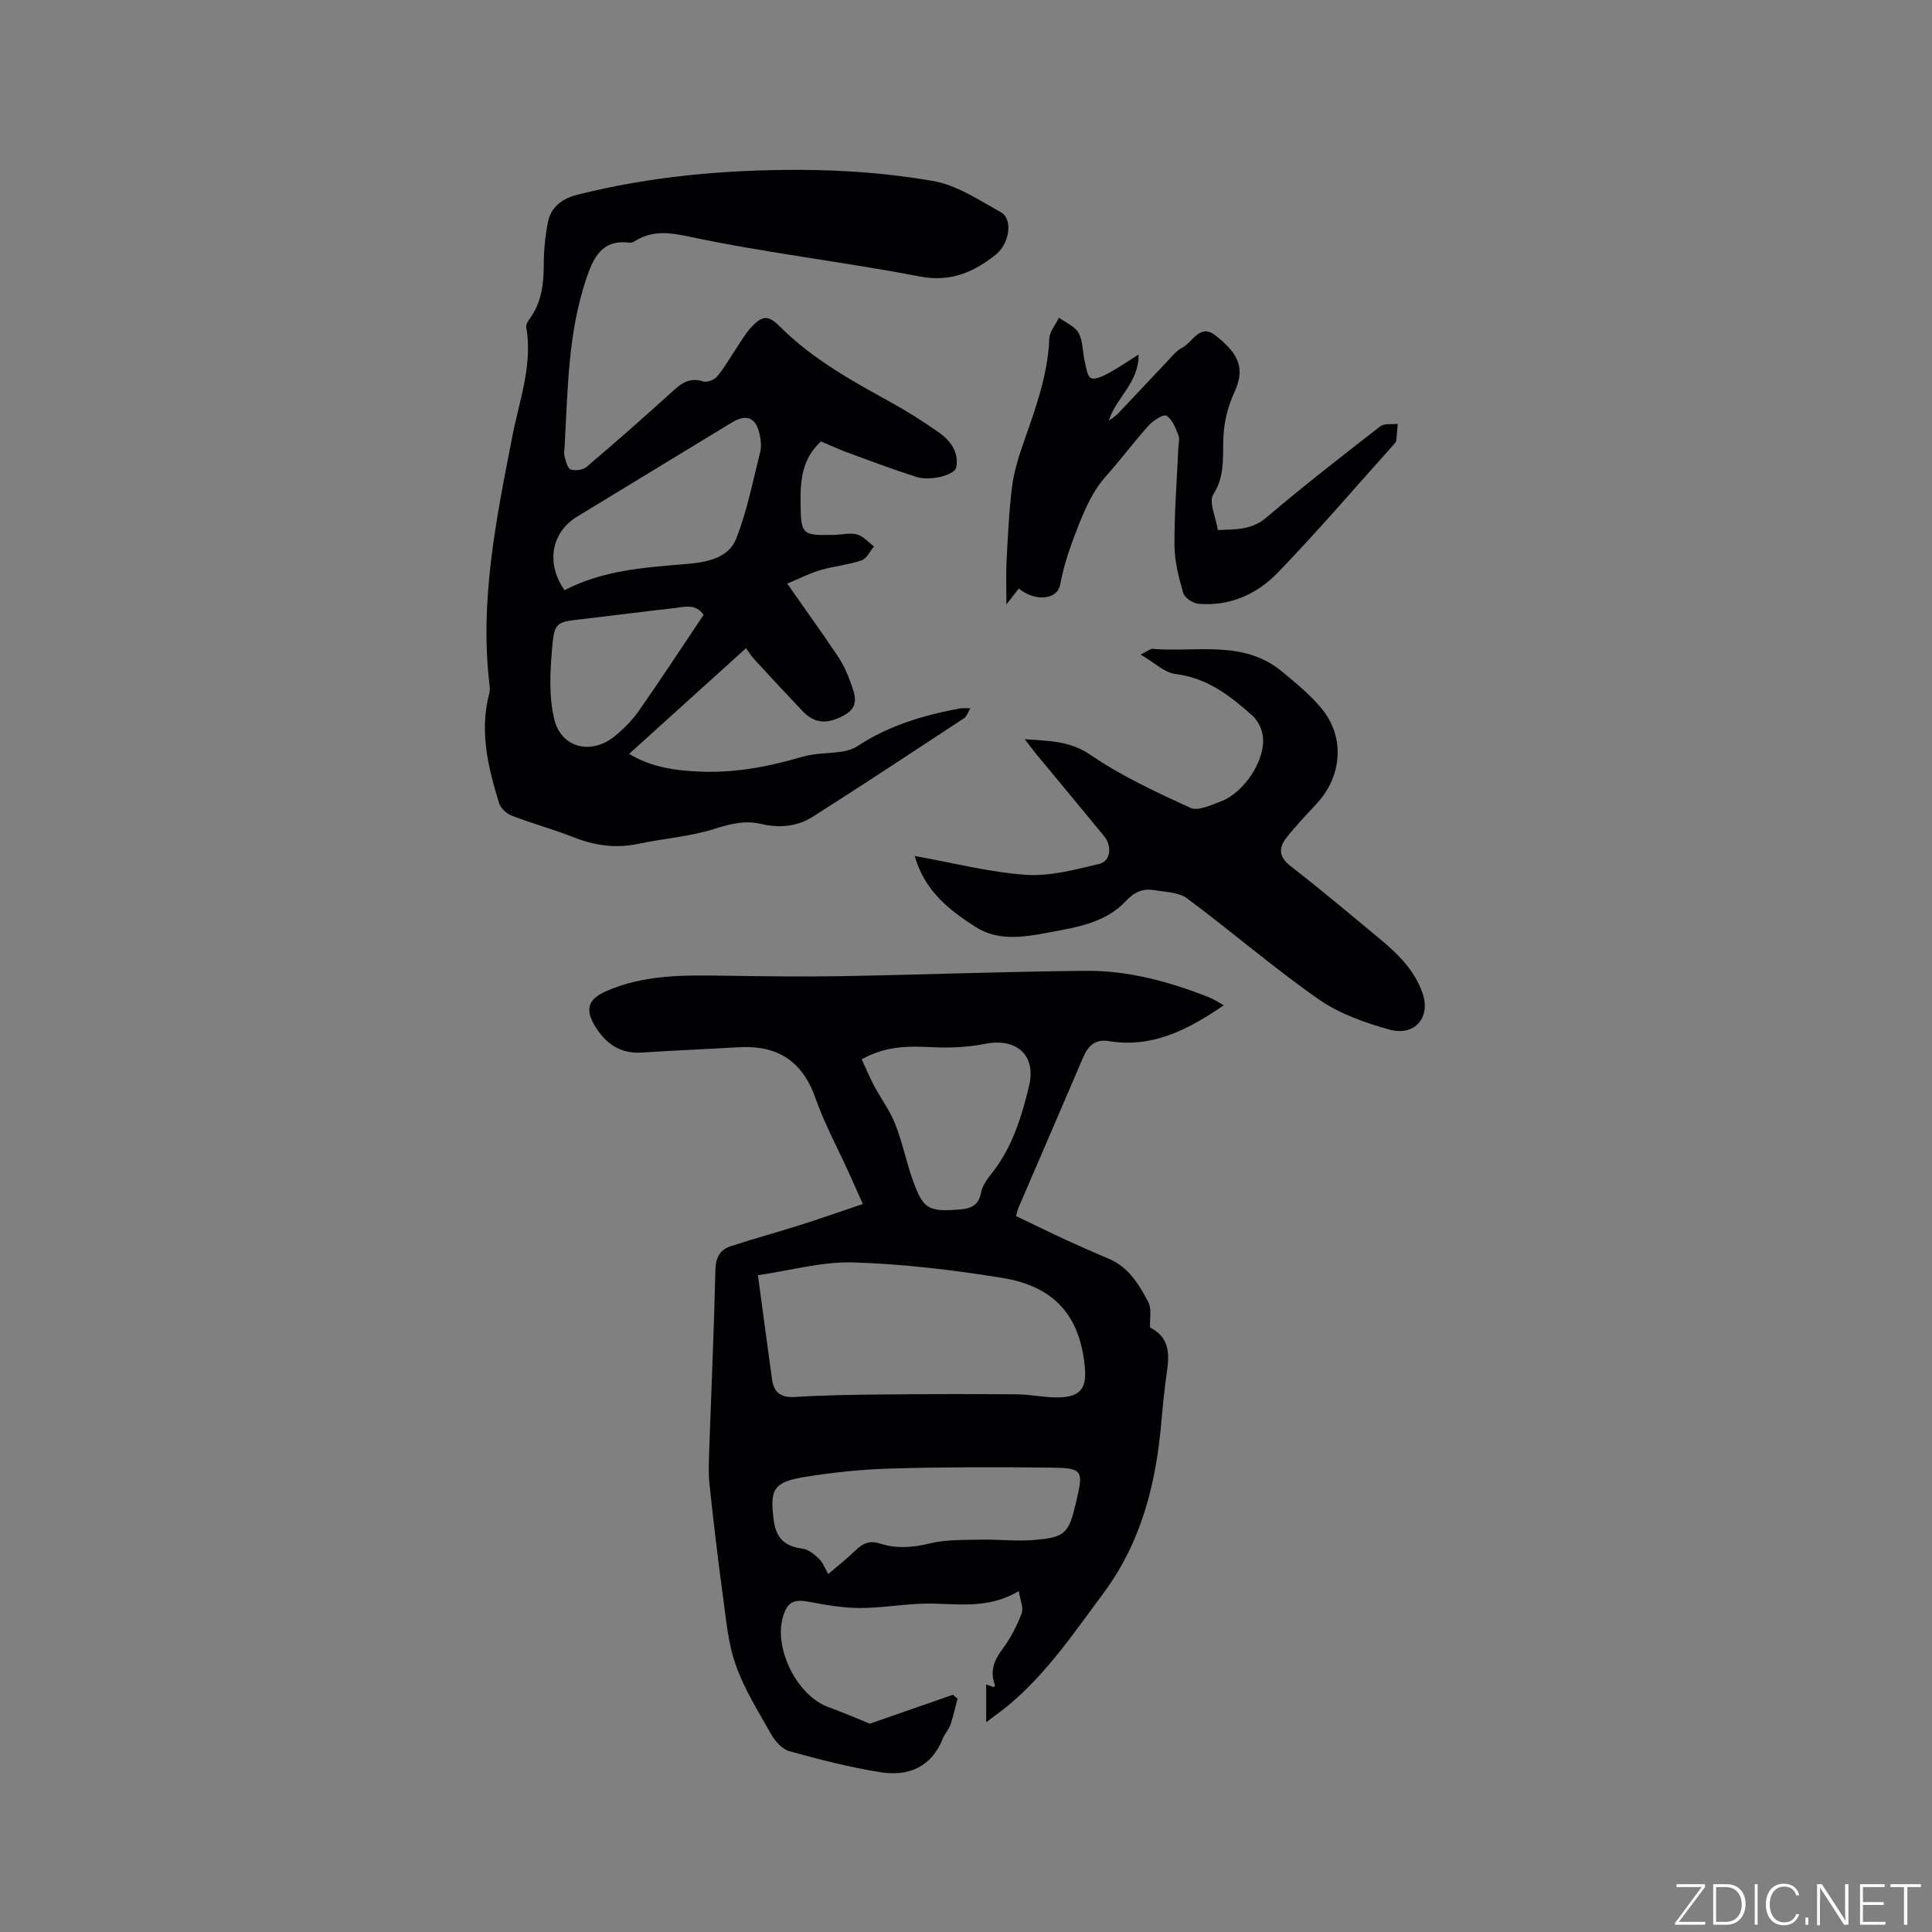
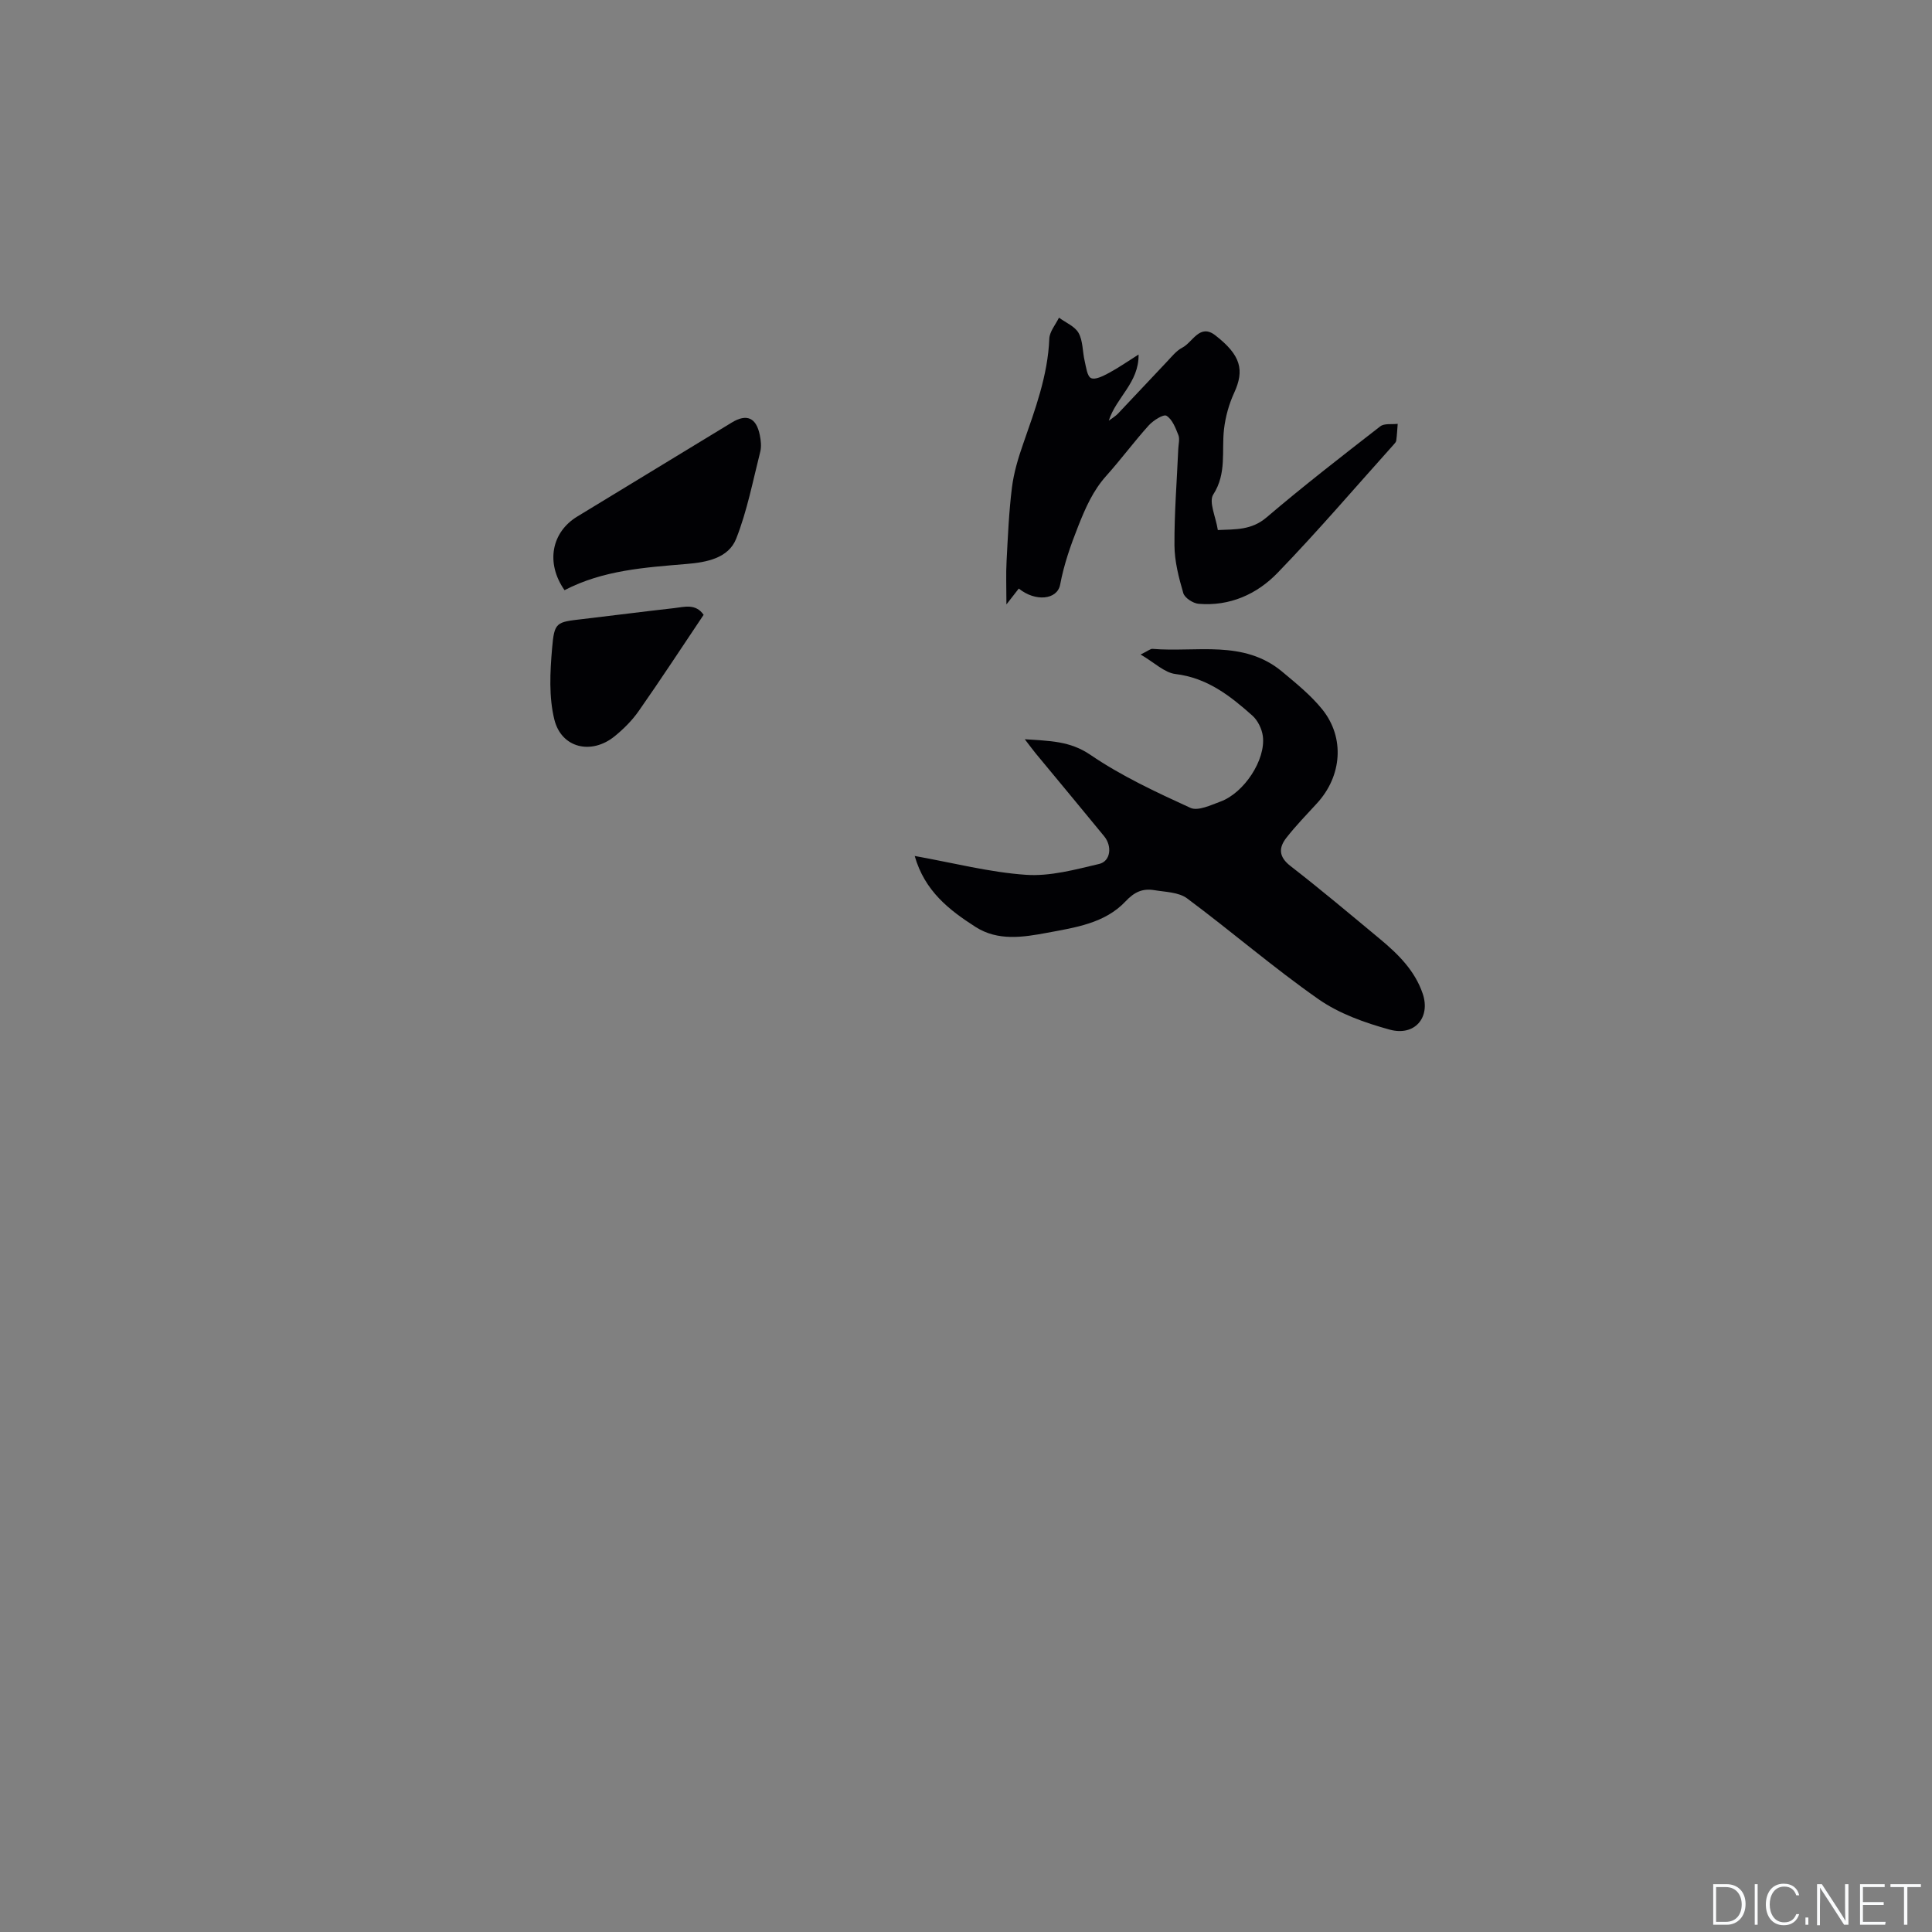
<svg xmlns="http://www.w3.org/2000/svg" enable-background="new 0 0 400 400" viewBox="0 0 400 400">
  <rect x="0" y="0" width="400" height="400" fill="#808080" stroke="none" />
  <g fill="#fafbfc">
-     <path d="m346.9 398 5.4-7.3h-5.2v-.6h5.9v.6l-5.4 7.2h5.5l-.1.6h-6.2v-.5z" />
    <path d="m354.7 390.1h2.8c2.3 0 3.9 1.6 3.9 4.1s-1.6 4.3-3.9 4.3h-2.8zm.6 7.8h2c2.2 0 3.3-1.6 3.3-3.6 0-1.8-1-3.6-3.3-3.6h-2z" />
    <path d="m363.9 390.1v8.4h-.6v-8.4z" />
    <path d="m372.5 396.3c-.4 1.3-1.4 2.3-3.2 2.3-2.4 0-3.7-1.9-3.7-4.3 0-2.3 1.2-4.3 3.7-4.3 1.8 0 2.9 1 3.2 2.4h-.6c-.4-1.1-1.1-1.8-2.5-1.8-2.1 0-3 1.9-3 3.7s.9 3.7 3 3.7c1.4 0 2.1-.7 2.5-1.7z" />
    <path d="m373.8 398.5v-1.5h.6v1.5z" />
    <path d="m376.2 398.5v-8.4h1c1.3 2 4.4 6.7 4.9 7.6-.1-1.2-.1-2.4-.1-3.8v-3.8h.7v8.4h-.9c-1.2-1.9-4.4-6.8-5-7.7.1 1.1 0 2.3 0 3.9v3.9h-.6z" />
    <path d="m390 394.4h-4.3v3.5h4.7l-.1.6h-5.2v-8.4h5.1v.6h-4.5v3.1h4.3z" />
    <path d="m394.2 390.7h-2.8v-.6h6.3v.6h-2.8v7.8h-.7z" />
  </g>
-   <path d="m178.65 249.27c-1.26-2.8-2.1-4.69-2.96-6.58-2.31-5.1-5.01-10.07-6.86-15.34-2.72-7.75-7.95-11-15.92-10.53-6.66.4-13.33.65-19.99 1.1-4.47.3-7.5-1.82-9.69-5.41-2.2-3.6-1.47-5.68 2.38-7.35 7.83-3.4 16.09-3.28 24.38-3.15 8.14.12 16.28.23 24.42.09 16.84-.3 33.68-.96 50.53-1.1 8.76-.07 17.18 2.27 25.32 5.45 1.03.4 1.96 1.05 3.11 1.68-7.37 5.05-14.76 8.9-23.78 7.42-2.81-.46-4.3.94-5.33 3.35-4.44 10.4-8.94 20.78-13.41 31.17-.16.38-.24.8-.5 1.7 3.49 1.67 6.98 3.38 10.5 5.01 2.88 1.33 5.79 2.6 8.71 3.83 4.11 1.73 6.26 5.33 8.18 8.96.75 1.41.28 3.46.36 5.27 3.26 1.68 4.22 4.19 3.55 8.74-.53 3.65-.9 7.32-1.22 11-1.12 12.71-4.15 24.73-11.93 35.21-6.07 8.17-11.76 16.64-19.67 23.23-1.37 1.14-2.83 2.16-4.65 3.55 0-2.88 0-5.25 0-7.82.57.19 1.09.37 1.64.56.05-.16.2-.36.15-.49-1.02-2.77-.2-4.99 1.53-7.32 1.68-2.25 3.02-4.84 4.02-7.46.44-1.15-.31-2.77-.59-4.63-6.74 4.03-13.3 2.44-19.69 2.61-4.41.11-8.82.91-13.22.9-3.51-.01-7.04-.63-10.51-1.28-3.14-.59-4.48-.01-5.39 3.04-1.98 6.6 2.9 16.34 9.3 18.72 3.25 1.21 6.45 2.57 8.68 3.47 6.15-2.14 11.67-4.06 17.19-5.99.32.27.64.53.96.8-.48 1.82-.87 3.66-1.48 5.43-.34.98-1.15 1.79-1.54 2.77-2.38 6.02-7.19 7.97-13.03 7.03-6.33-1.02-12.59-2.63-18.78-4.35-1.47-.41-2.92-2.04-3.74-3.47-2.67-4.69-5.57-9.36-7.36-14.4-1.6-4.51-1.99-9.47-2.65-14.27-1.05-7.66-1.95-15.35-2.77-23.04-.26-2.4-.14-4.86-.06-7.28.43-12.4.99-24.79 1.28-37.19.06-2.53.92-4.14 3.11-4.87 4.7-1.56 9.48-2.84 14.2-4.34 4.2-1.32 8.34-2.78 13.22-4.43zm-21.73 14.75c1.01 7.51 1.95 14.53 2.92 21.55.38 2.72 1.79 3.84 4.73 3.66 6.02-.38 12.06-.46 18.1-.52 9.31-.09 18.62-.11 27.93-.03 2.95.03 5.91.74 8.84.63 4.23-.16 5.55-1.92 5.18-6.07-.94-10.66-6.16-16.88-17.08-18.66-10.22-1.66-20.58-2.89-30.91-3.21-6.41-.19-12.89 1.66-19.71 2.65zm14.56 61.86c2.01-1.72 3.93-3.21 5.66-4.9 1.49-1.46 2.93-2.1 5.08-1.4 3.38 1.1 6.75.83 10.28-.03 3.34-.81 6.92-.7 10.4-.78 3.7-.09 7.43.37 11.1.07 6.54-.52 7.26-1.34 8.77-7.74 1.62-6.86 1.52-7.18-5.79-7.25-10.8-.12-21.61-.12-32.4.19-6.01.17-12.05.78-17.98 1.75-6.48 1.06-7.26 2.54-6.39 9.06.5 3.72 2.36 5.32 5.98 5.79 1.2.16 2.42 1.17 3.36 2.07.8.77 1.21 1.95 1.93 3.17zm6.93-106.56c.86 1.86 1.61 3.67 2.52 5.4 1.43 2.69 3.3 5.18 4.41 7.99 1.51 3.82 2.3 7.91 3.7 11.78 2.11 5.81 3.18 6.38 9.27 5.95 2.34-.16 4.27-.59 4.8-3.51.26-1.47 1.33-2.88 2.3-4.11 4.18-5.3 6.1-11.58 7.64-17.95 1.55-6.42-2.6-10.05-9.12-8.75-3.46.69-7.1.86-10.64.7-4.9-.23-9.71-.4-14.88 2.5z" fill="#010104" />
-   <path d="m154.46 134.2c-8.37 7.57-16.21 14.65-24.2 21.88 4.58 2.8 9.8 3.52 15.17 3.69 7.07.23 13.88-1.09 20.65-3.08 2.67-.79 5.6-.67 8.39-1.1 1.07-.17 2.2-.54 3.09-1.13 6.5-4.28 13.77-6.42 21.32-7.81.48-.09.99-.01 2.03-.01-.59.96-.79 1.73-1.29 2.05-10.43 6.85-20.84 13.73-31.37 20.42-3.23 2.05-6.94 2.36-10.73 1.47-3.27-.77-6.28-.02-9.53 1.01-5.09 1.61-10.54 2-15.8 3.11-4.74 1.01-9.16.35-13.62-1.42-4.13-1.64-8.45-2.79-12.59-4.39-1.08-.42-2.32-1.55-2.65-2.62-2.3-7.42-4.1-14.94-2.02-22.77.13-.5.11-1.06.05-1.57-2.11-17.56 1.4-34.59 4.73-51.66 1.45-7.43 4.22-14.72 2.87-22.54-.09-.52.32-1.21.68-1.7 2.45-3.34 2.94-7.12 2.94-11.14 0-2.94.29-5.91.84-8.8.61-3.25 3-4.99 6.1-5.77 15.16-3.82 30.64-5.2 46.19-5.15 9.18.03 18.45.73 27.48 2.3 4.91.86 9.5 3.95 14.01 6.46 2.59 1.44 1.82 6.52-1.07 8.82-4.63 3.67-9.37 5.71-15.78 4.48-15.8-3.05-31.84-4.87-47.57-8.22-4.45-.95-7.86-1.33-11.56 1.04-.25.16-.63.23-.93.19-5.69-.71-7.45 3.14-8.92 7.5-3.78 11.23-3.82 22.92-4.46 34.55-.04.74-.21 1.53-.02 2.21.26.98.6 2.47 1.26 2.7.95.33 2.56.1 3.32-.55 6.14-5.22 12.18-10.55 18.15-15.96 1.79-1.62 3.45-2.51 5.95-1.72.81.26 2.32-.32 2.91-1.03 1.49-1.77 2.63-3.83 3.93-5.76 1-1.49 1.89-3.1 3.1-4.4 2.47-2.64 3.61-2.52 6.13-.01 6.62 6.59 14.68 11.05 22.77 15.5 3.42 1.88 6.74 4 9.94 6.24 2.42 1.7 4.21 4.08 3.64 7.24-.29 1.6-5.38 2.9-8.19 2.01-4.84-1.53-9.6-3.33-14.37-5.08-1.87-.69-3.68-1.54-5.45-2.28-3.93 3.56-4.29 8.02-4.23 12.68.08 6.62.2 6.8 6.95 6.66 1.59-.03 3.27-.48 4.73-.09 1.3.36 2.36 1.62 3.52 2.48-.85 1-1.51 2.54-2.58 2.89-2.79.94-5.8 1.2-8.62 2.05-2.36.71-4.58 1.86-6.76 2.77 3.74 5.33 7.19 10.13 10.48 15.04 1.11 1.65 1.97 3.53 2.63 5.41.86 2.45 2.01 5-1.37 6.82-3.46 1.86-6.04 1.77-8.58-.9-3.36-3.54-6.68-7.11-9.98-10.7-.69-.75-1.23-1.66-1.71-2.31zm-37.58-12.01c8.01-4.16 16.67-4.7 25.32-5.43 4.03-.34 8.61-1.16 10.22-5.23 2.27-5.76 3.45-11.95 4.98-17.99.27-1.08.14-2.33-.09-3.45-.73-3.63-2.71-4.49-5.8-2.61-10.67 6.48-21.33 12.97-31.99 19.46-5.33 3.24-6.59 9.6-2.64 15.25zm28.8 5.1c-1.67-2.4-4.01-1.62-6.14-1.38-6.31.7-12.6 1.53-18.9 2.26-5.49.64-5.87.58-6.34 6.11-.42 4.87-.68 10.03.47 14.69 1.47 5.94 7.69 7.36 12.48 3.47 1.87-1.52 3.64-3.29 5.01-5.26 4.54-6.48 8.87-13.11 13.42-19.89z" fill="#010104" />
+   <path d="m154.46 134.2zm-37.58-12.01c8.01-4.16 16.67-4.7 25.32-5.43 4.03-.34 8.61-1.16 10.22-5.23 2.27-5.76 3.45-11.95 4.98-17.99.27-1.08.14-2.33-.09-3.45-.73-3.63-2.71-4.49-5.8-2.61-10.67 6.48-21.33 12.97-31.99 19.46-5.33 3.24-6.59 9.6-2.64 15.25zm28.8 5.1c-1.67-2.4-4.01-1.62-6.14-1.38-6.31.7-12.6 1.53-18.9 2.26-5.49.64-5.87.58-6.34 6.11-.42 4.87-.68 10.03.47 14.69 1.47 5.94 7.69 7.36 12.48 3.47 1.87-1.52 3.64-3.29 5.01-5.26 4.54-6.48 8.87-13.11 13.42-19.89z" fill="#010104" />
  <path d="m189.38 177.22c8.05 1.44 15.49 3.38 23.03 3.9 4.99.35 10.19-1.08 15.16-2.25 2.38-.56 2.73-3.67 1.03-5.74-4.7-5.74-9.45-11.44-14.18-17.16-.64-.78-1.23-1.6-2.25-2.92 5.14.37 9.32.32 13.6 3.24 6.42 4.38 13.6 7.72 20.7 10.97 1.56.71 4.22-.57 6.23-1.31 4.89-1.8 9.38-8.64 8.76-13.52-.19-1.51-1.05-3.28-2.18-4.28-4.59-4.09-9.34-7.81-15.9-8.6-2.29-.27-4.36-2.37-7.23-4.04 1.57-.76 2.04-1.21 2.46-1.17 9.1.76 18.86-1.96 26.87 4.74 2.91 2.43 5.93 4.87 8.29 7.8 4.71 5.86 4.06 13.82-1.1 19.43-2.15 2.34-4.37 4.63-6.32 7.12-1.63 2.07-1.65 3.95.83 5.87 6.28 4.87 12.36 9.99 18.48 15.07 3.78 3.14 7.28 6.57 8.9 11.37 1.66 4.92-1.66 8.86-6.85 7.43-5.12-1.41-10.43-3.29-14.72-6.29-9.37-6.55-18.05-14.07-27.23-20.89-1.73-1.28-4.47-1.31-6.77-1.69-2.37-.39-4.09.32-5.96 2.32-4.27 4.54-10.39 5.41-16.22 6.5-5.02.94-10.2 1.75-14.82-1.2-5.46-3.49-10.55-7.44-12.61-14.7z" fill="#010104" />
  <path d="m210.93 121.85c-.73.94-1.36 1.74-2.56 3.29 0-3.57-.12-6.28.03-8.97.27-5.08.48-10.17 1.11-15.21.38-3.08 1.3-6.14 2.33-9.08 2.47-7.1 5.1-14.11 5.41-21.77.06-1.47 1.3-2.9 2-4.34 1.4 1.03 3.29 1.79 4.06 3.17.92 1.65.8 3.86 1.26 5.8.3 1.27.5 3.16 1.32 3.54.88.41 2.52-.44 3.67-1.05 2.03-1.09 3.93-2.42 6.17-3.83.09 5.84-4.63 8.85-6.17 13.7.65-.49 1.38-.91 1.94-1.5 3.36-3.53 6.67-7.11 10.03-10.64 1.02-1.07 2-2.34 3.26-2.99 2.16-1.11 3.59-5.05 6.82-2.55 5.35 4.15 6.06 7.23 3.91 11.91-1.08 2.34-1.8 4.96-2.1 7.52-.53 4.53.6 9.15-2.23 13.54-.97 1.51.53 4.62.95 7.35 3.68-.17 6.96.05 10.09-2.62 7.65-6.52 15.6-12.68 23.54-18.85.83-.65 2.39-.37 3.61-.52-.09 1.15-.15 2.31-.3 3.46-.03.28-.29.57-.5.8-7.99 8.9-15.77 18.01-24.08 26.6-4.27 4.42-9.91 6.95-16.35 6.4-1.15-.1-2.87-1.22-3.16-2.21-.94-3.21-1.81-6.58-1.83-9.89-.04-6.66.5-13.33.79-20 .04-.95.34-2.02.02-2.83-.58-1.47-1.26-3.26-2.46-4-.62-.38-2.75.97-3.68 2-3.05 3.38-5.76 7.06-8.8 10.45-2.73 3.05-4.26 6.54-5.77 10.34-1.59 4.01-2.97 7.93-3.77 12.18-.61 3.17-5.17 3.57-8.56.8z" fill="#010104" />
</svg>